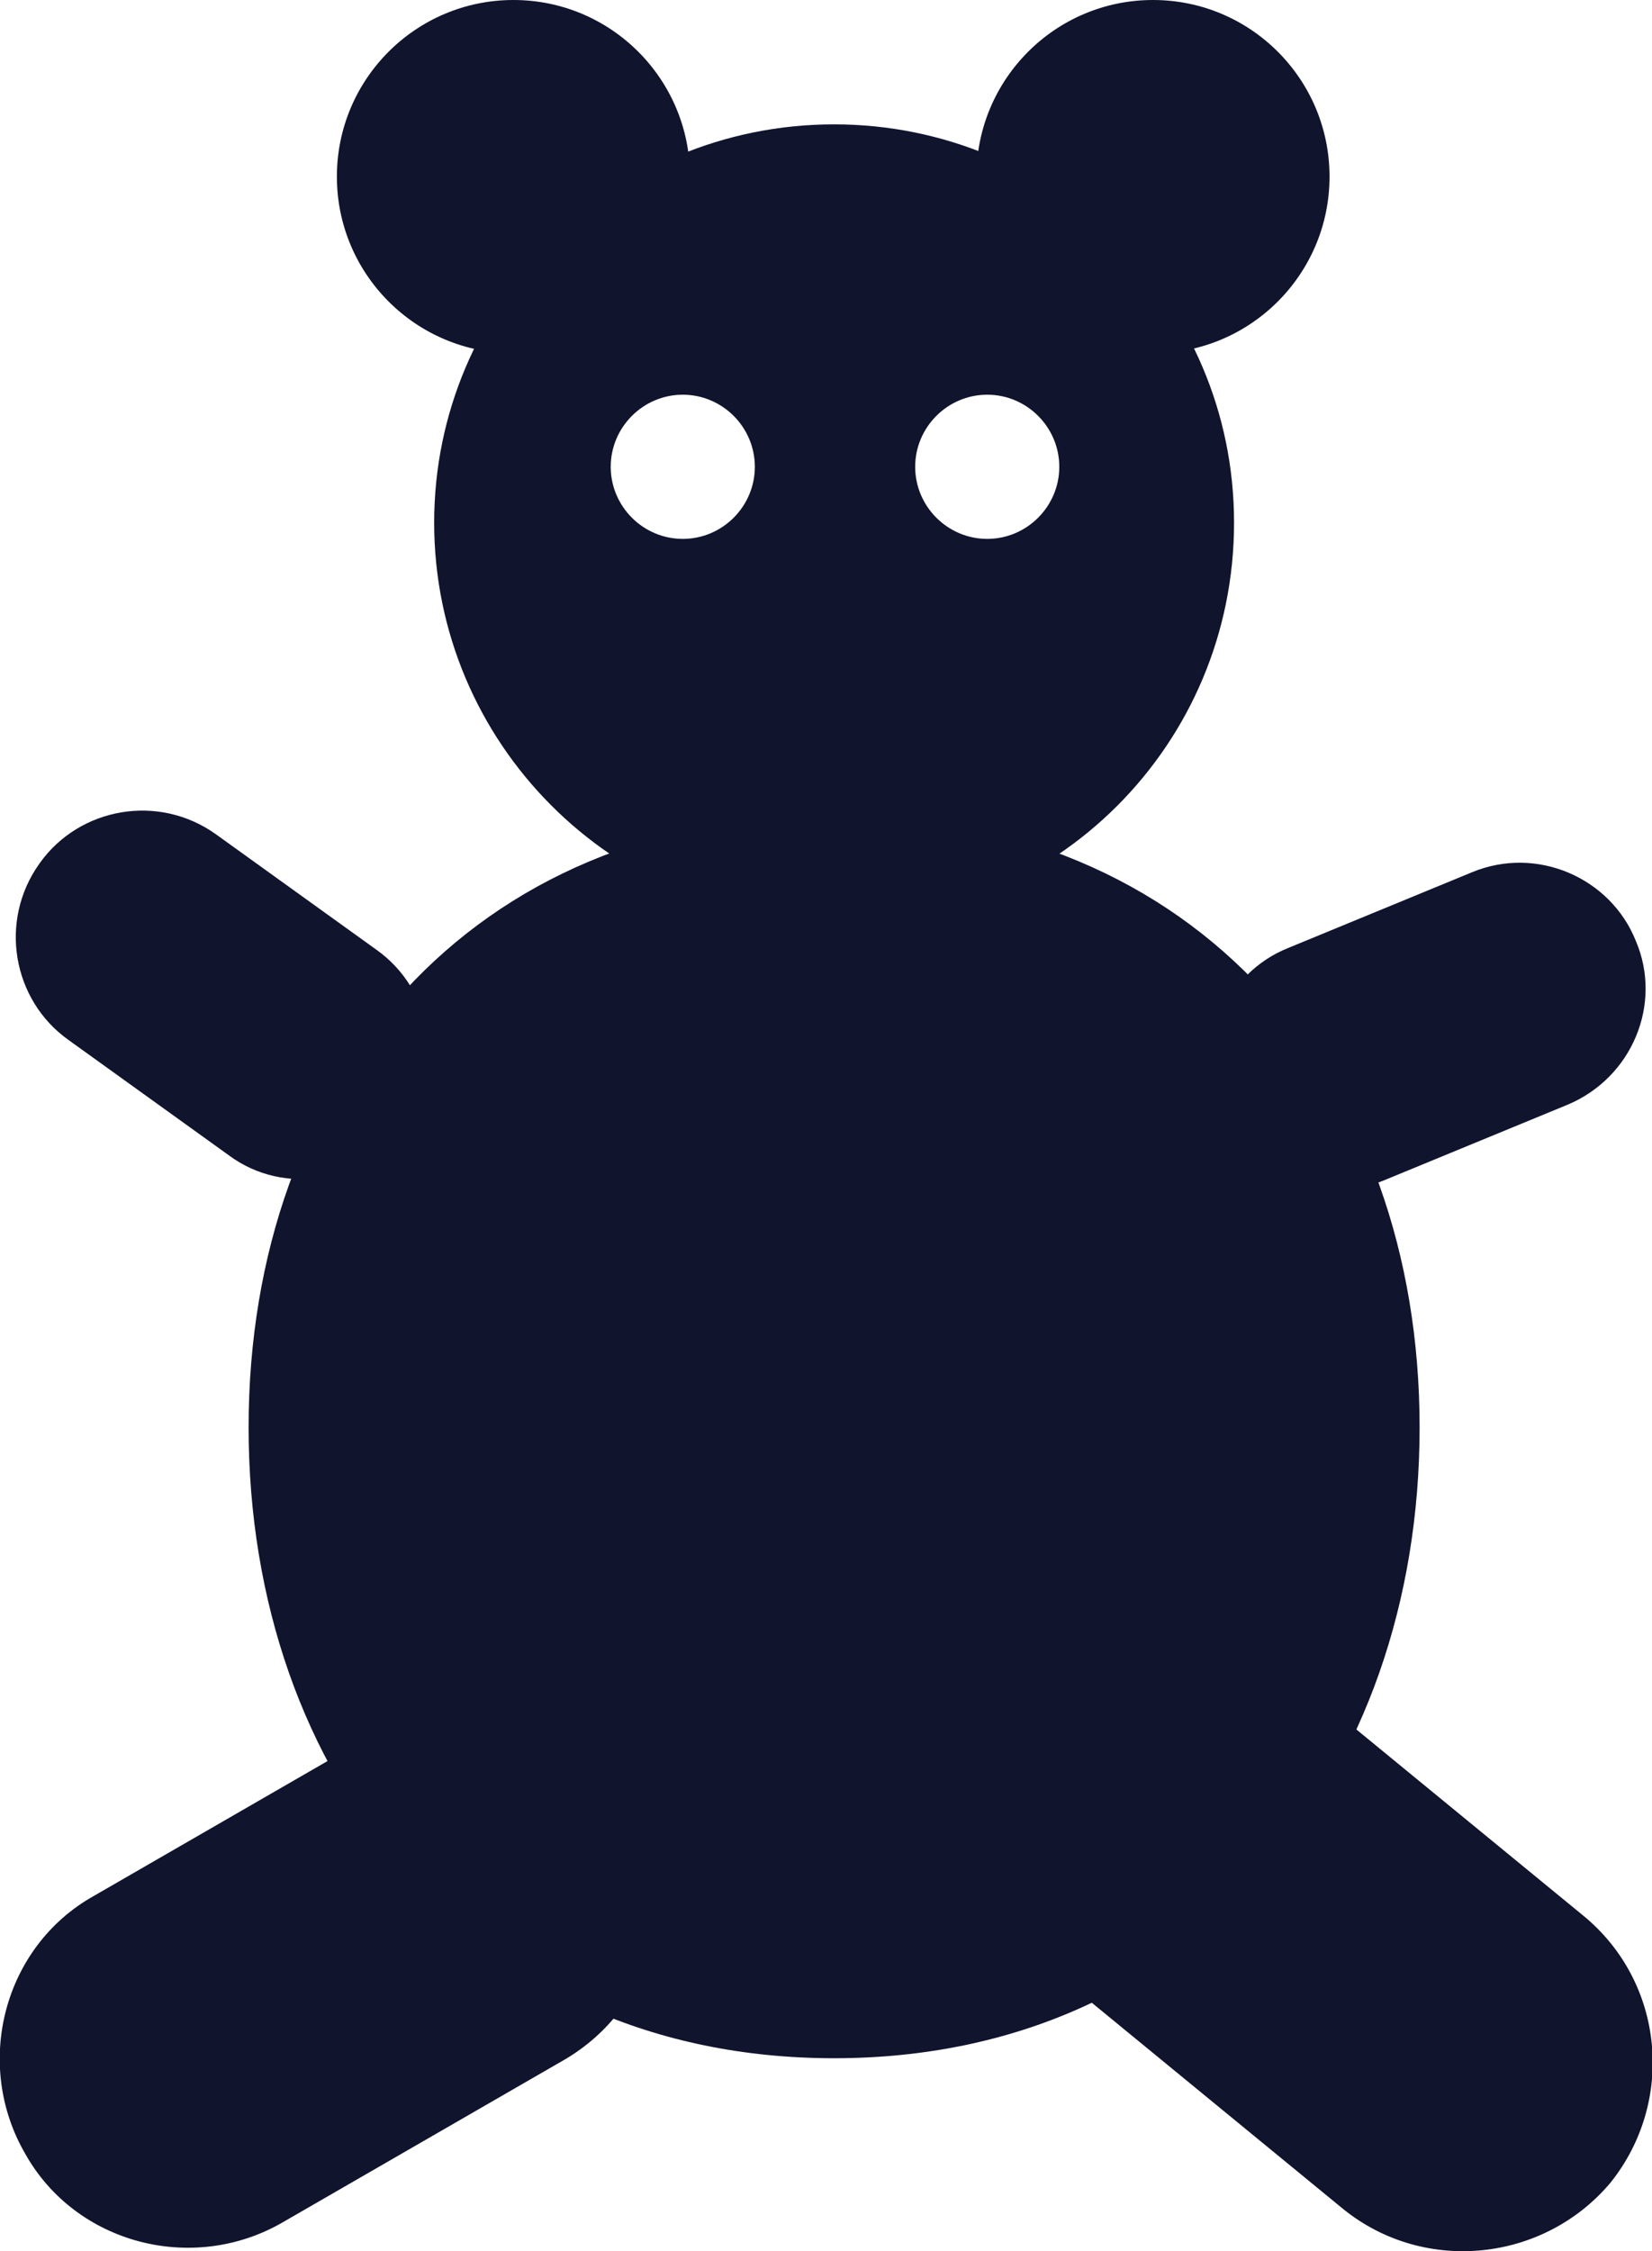
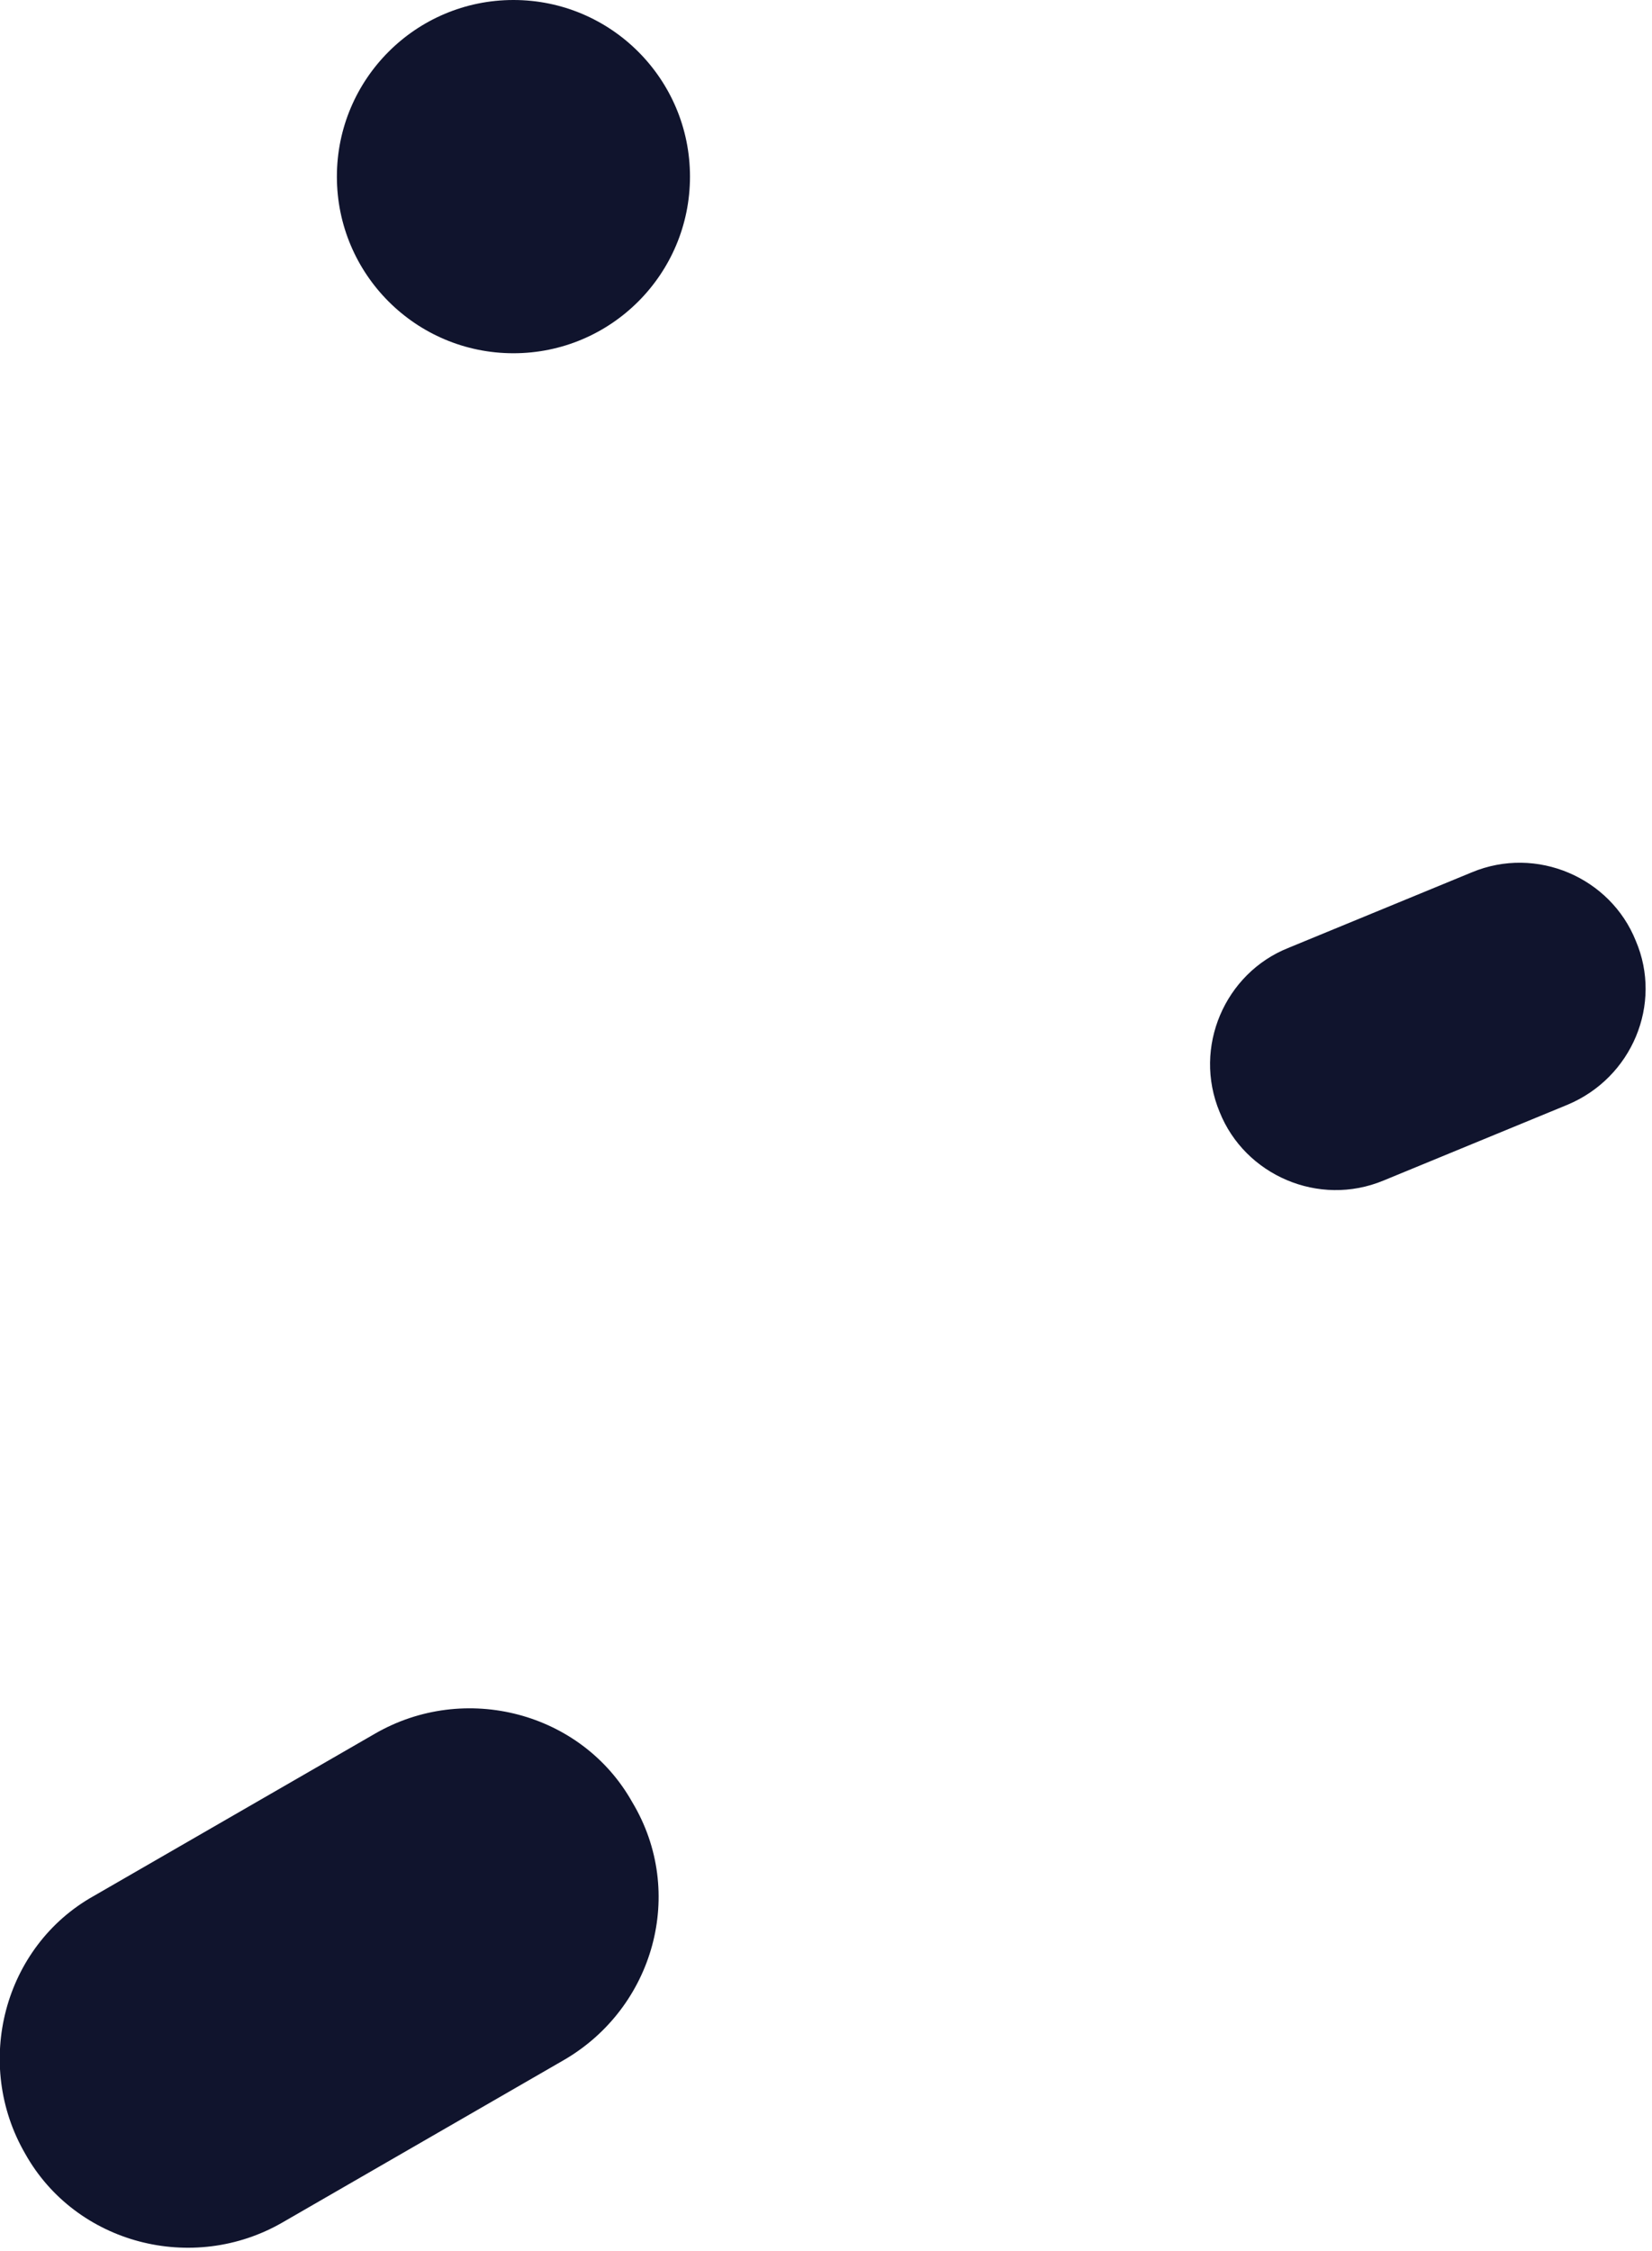
<svg xmlns="http://www.w3.org/2000/svg" version="1.1" id="Vrstva_1" x="0px" y="0px" viewBox="0 0 91.7 124.9" style="enable-background:new 0 0 91.7 124.9;" xml:space="preserve">
  <style type="text/css">
	.st0{fill:#10142D;}
</style>
  <g>
    <circle class="st0" cx="28.5" cy="9.8" r="9.8" />
  </g>
  <g>
-     <circle class="st0" cx="64" cy="9.8" r="9.8" />
-   </g>
-   <path class="st0" d="M78.8,79.2c0,19.3-12.3,35-32.5,35s-32.5-15.7-32.5-35s12.3-34,32.5-34S78.8,59.9,78.8,79.2z" />
-   <path class="st0" d="M12.7,64.1l-8.9-6.4c-3.1-2.2-3.9-6.6-1.6-9.8l0,0c2.2-3.1,6.6-3.9,9.8-1.6l8.9,6.4c3.1,2.2,3.9,6.6,1.6,9.8  l0,0C20.2,65.6,15.8,66.4,12.7,64.1z" />
+     </g>
  <path class="st0" d="M87,61.3l-10.2,4.2c-3.6,1.5-7.7-0.3-9.1-3.8v0c-1.5-3.6,0.3-7.7,3.8-9.1l10.2-4.2c3.6-1.5,7.7,0.3,9.1,3.8v0  C92.3,55.7,90.6,59.8,87,61.3z" />
  <path class="st0" d="M31.3,114.3l-15.6,9c-5,2.9-11.5,1.2-14.3-3.8l0,0c-2.9-5-1.2-11.5,3.8-14.3l15.6-9c5-2.9,11.5-1.2,14.3,3.8  l0,0C38.1,105,36.3,111.4,31.3,114.3z" />
-   <path class="st0" d="M74.6,122.6l-13.9-11.4c-4.5-3.7-5.1-10.3-1.5-14.8l0,0c3.7-4.5,10.3-5.1,14.8-1.5l13.9,11.4  c4.5,3.7,5.1,10.3,1.5,14.8l0,0C85.7,125.5,79.1,126.2,74.6,122.6z" />
-   <path class="st0" d="M46.3,6.9C34,6.9,24.1,16.8,24.1,29S34,51.2,46.3,51.2S68.5,41.3,68.5,29S58.5,6.9,46.3,6.9z M37.9,29.9  c-2.2,0-4-1.8-4-4c0-2.2,1.8-4,4-4c2.2,0,4,1.8,4,4C41.9,28.1,40.1,29.9,37.9,29.9z M54.8,29.9c-2.2,0-4-1.8-4-4c0-2.2,1.8-4,4-4  s4,1.8,4,4C58.8,28.1,57,29.9,54.8,29.9z" />
</svg>